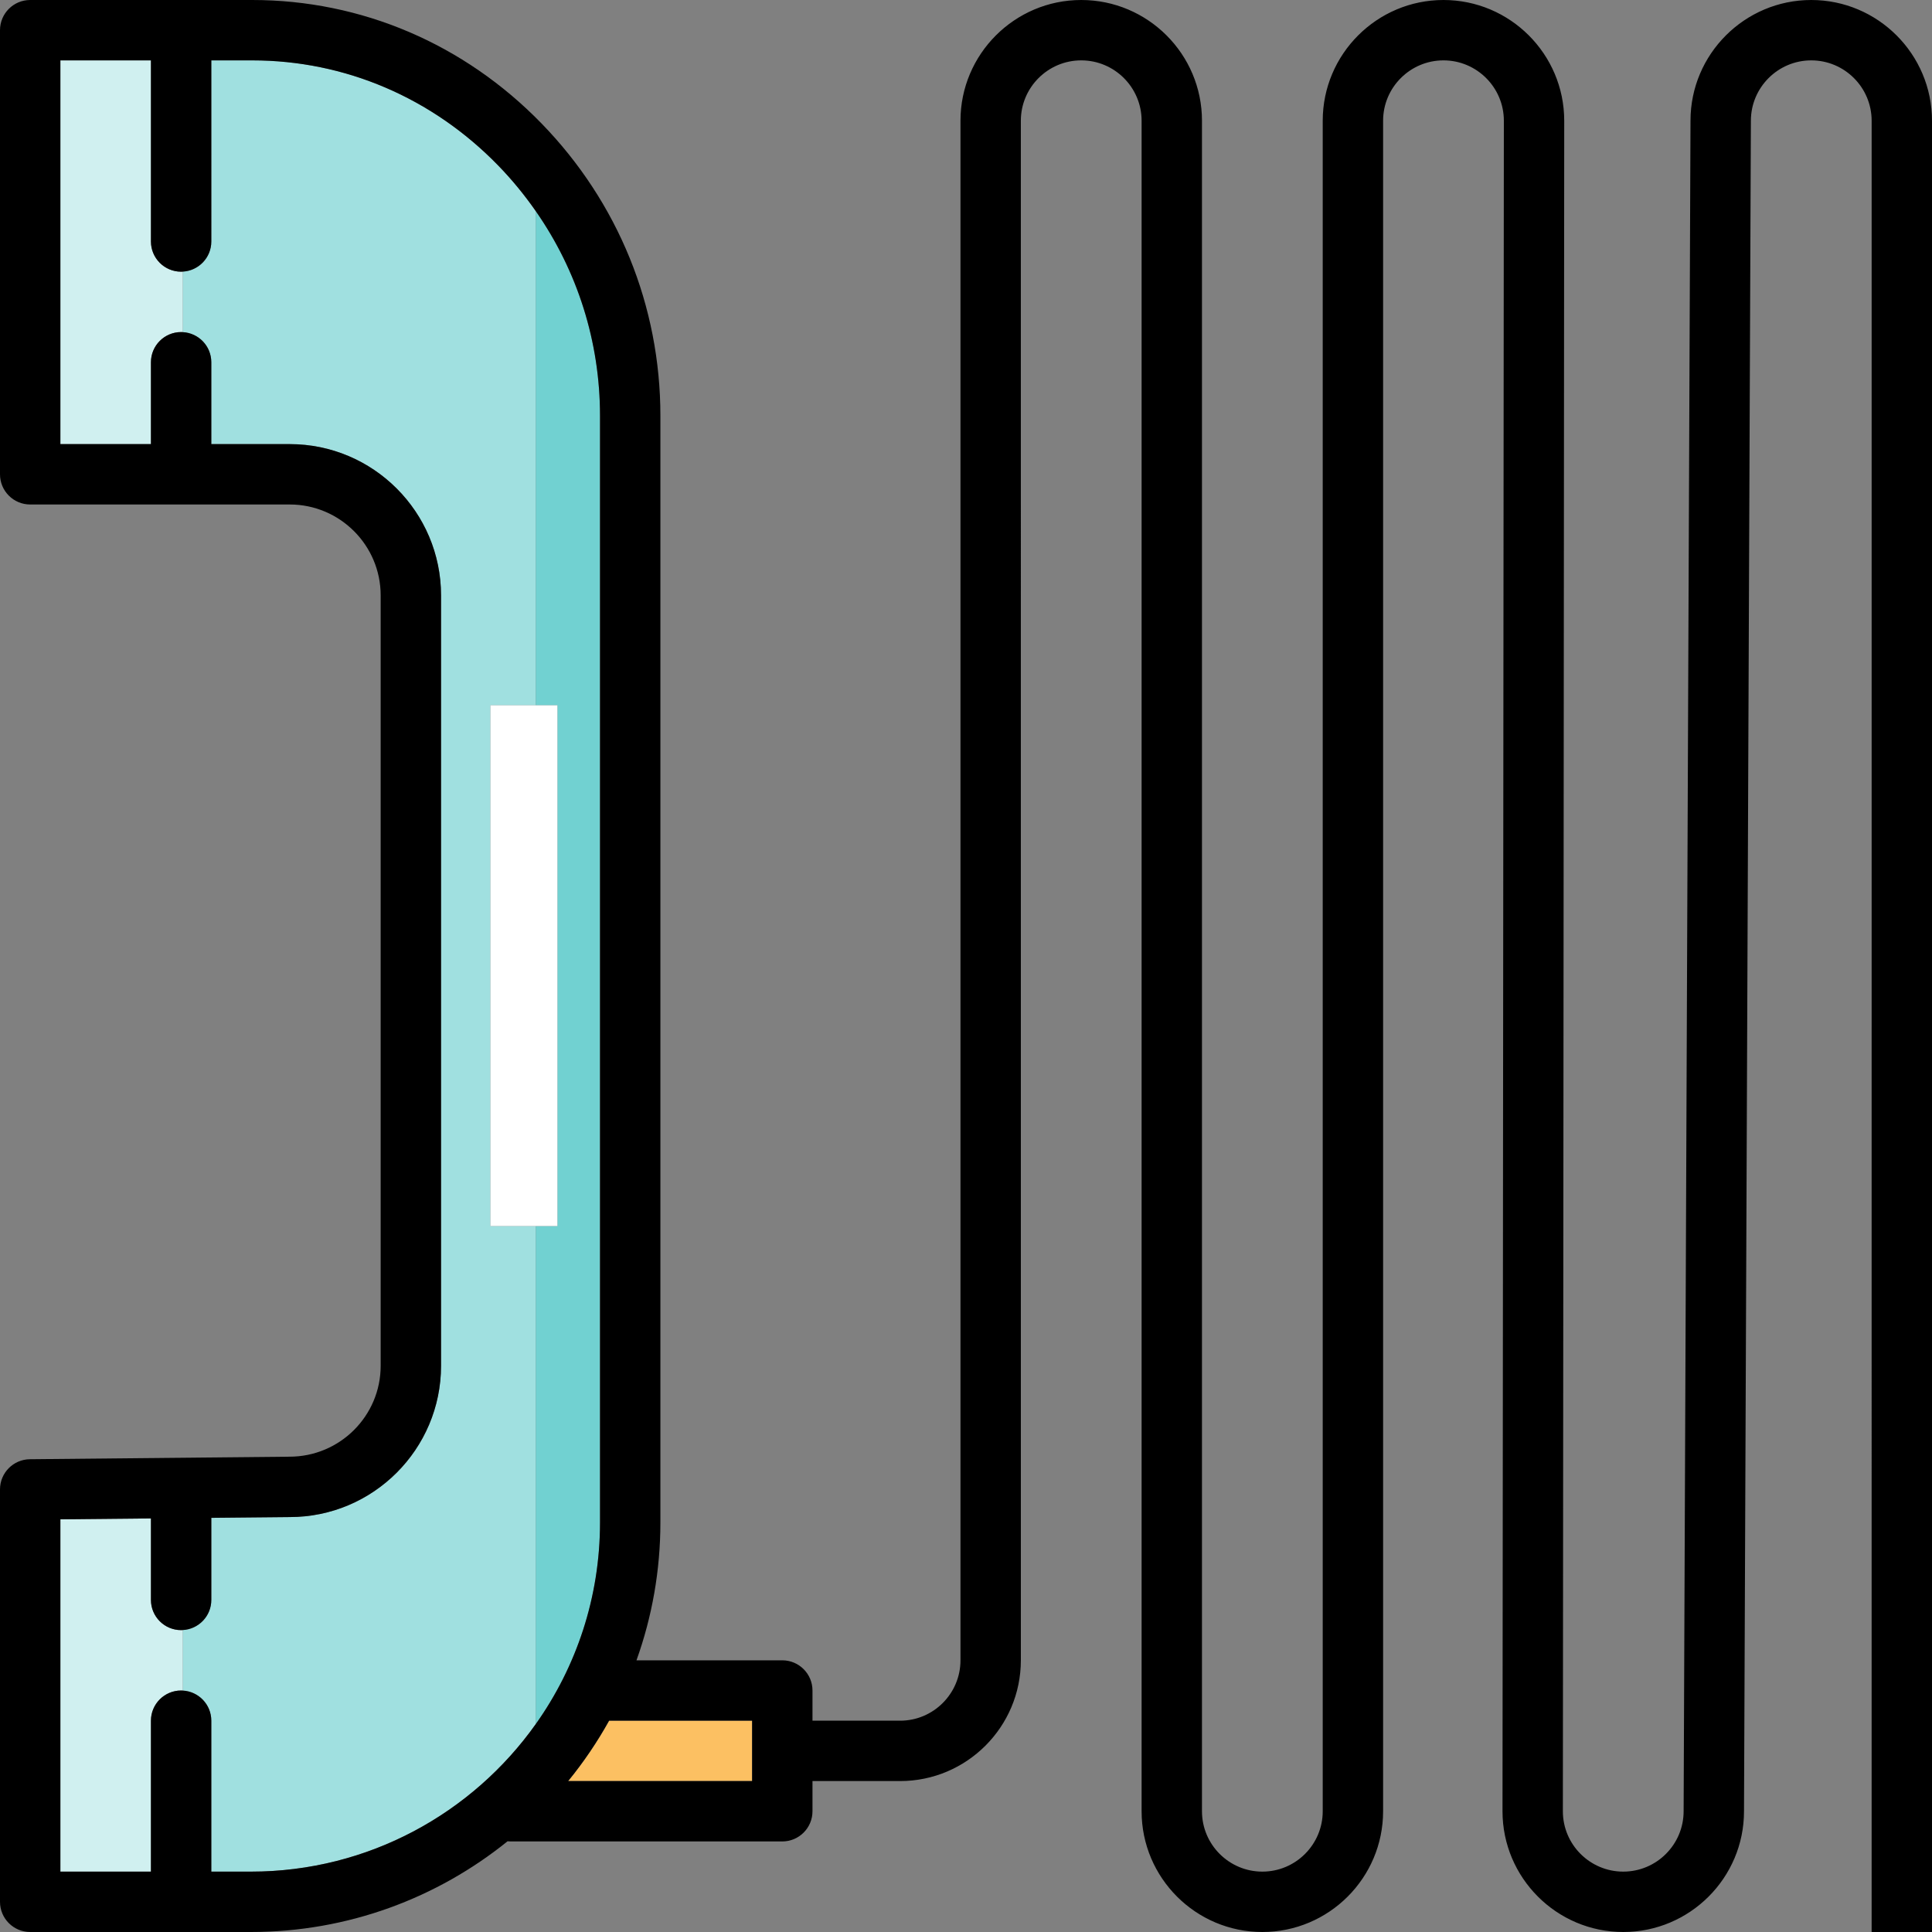
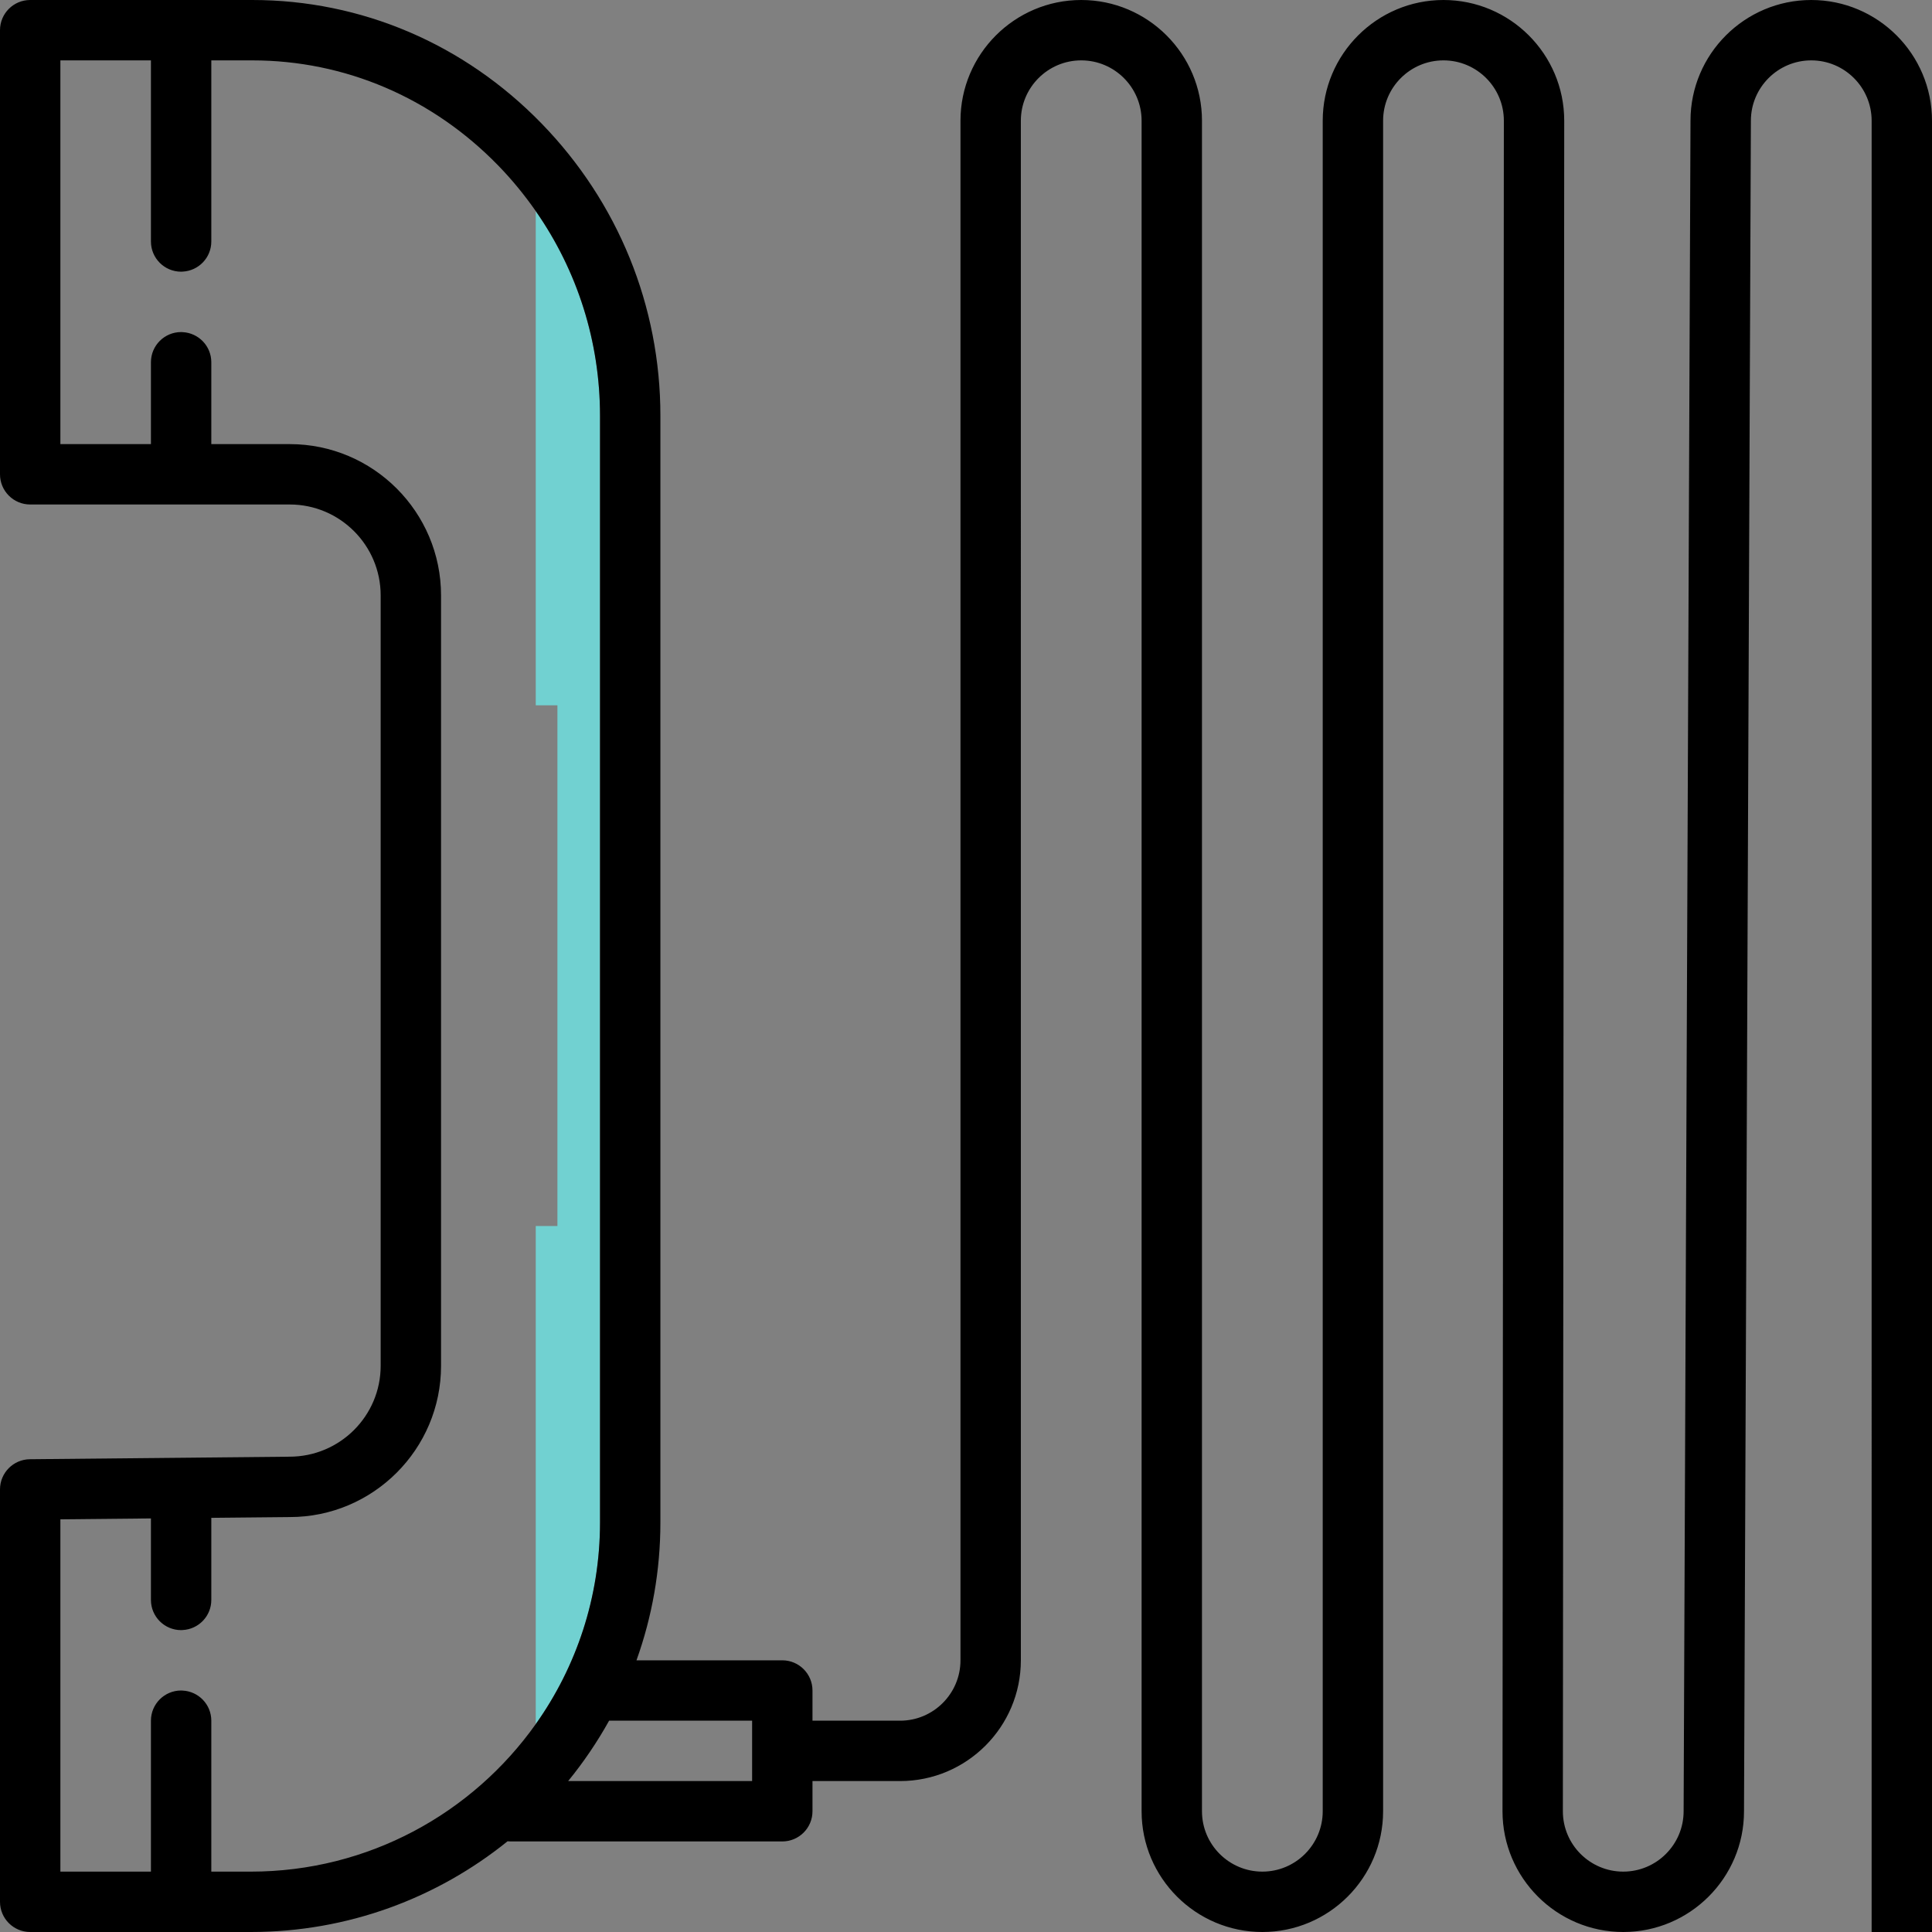
<svg xmlns="http://www.w3.org/2000/svg" height="800px" width="800px" version="1.1" id="Layer_1" viewBox="0 0 490 490" xml:space="preserve">
  <rect x="0" y="0" width="490" height="490" fill="#808080" stroke="none" />
  <g>
-     <path style="fill:#FCC062;" d="M144.096,451.719h46.656v-15.313h-36.271C151.471,441.825,147.992,446.948,144.096,451.719z" />
-     <path style="fill:#A0E0E0;" d="M135.879,437.269V310.952h-3l0,0h-0.972h-7.522v-7.446V178.88h7.319h1.176l0,0h3V53.539    c-2.839-4.07-6.008-7.95-9.533-11.574c-16.72-17.187-38.87-26.652-62.37-26.652H53.593V61.25c0,4.096-3.218,7.43-7.261,7.636    v15.353c4.044,0.207,7.261,3.541,7.261,7.636v20.762h19.896c21.157,0,38.37,17.212,38.37,38.37v195.387    c0,21.157-17.213,38.37-38.37,38.37l-19.896,0.195v20.821c0,4.096-3.218,7.43-7.261,7.636v15.353    c4.044,0.207,7.261,3.541,7.261,7.636v38.28h10.02C93.411,474.687,119.818,459.895,135.879,437.269z" />
    <path style="fill:#71D1D1;" d="M141.373,178.88v124.625v7.446h-5.494v126.317c10.261-14.456,16.3-32.109,16.3-51.146v-280.67    c0-18.776-5.724-36.75-16.3-51.913V178.88H141.373z" />
-     <path style="fill:#D0F0F0;" d="M45.937,68.907c-4.228,0-7.656-3.427-7.656-7.656V15.313H15.313v97.325h22.968V91.876    c0-4.229,3.428-7.656,7.656-7.656c0.133,0,0.263,0.013,0.395,0.02V68.887C46.2,68.894,46.07,68.907,45.937,68.907z" />
-     <path style="fill:#D0F0F0;" d="M45.937,413.437c-4.228,0-7.656-3.427-7.656-7.656V385.11l-22.968,0.225v89.353h22.968v-38.28    c0-4.229,3.428-7.656,7.656-7.656c0.133,0,0.263,0.013,0.395,0.02v-15.353C46.2,413.423,46.07,413.437,45.937,413.437z" />
    <path d="M459.375,0c-16.887,0-30.625,13.738-30.625,30.594l-1.745,428.781c0,8.443-6.869,15.312-15.313,15.312    c-8.443,0-15.312-6.868-15.312-15.306l0.344-428.756C396.724,13.738,382.986,0,366.099,0s-30.625,13.738-30.625,30.625v428.75    c0,8.443-6.869,15.312-15.312,15.312c-8.444,0-15.313-6.868-15.313-15.312V30.625C304.849,13.738,291.111,0,274.224,0    s-30.625,13.738-30.625,30.625v390.469c0,8.443-6.869,15.313-15.312,15.313h-22.222v-7.656c0-4.229-3.428-7.656-7.656-7.656    h-36.981c3.921-10.933,6.064-22.706,6.064-34.972V105.452c0-27.827-10.715-54.166-30.171-74.165C117.694,11.111,91.645,0,63.975,0    H7.656C3.428,0,0,3.428,0,7.656v112.638c0,4.229,3.428,7.656,7.656,7.656h65.833c12.714,0,23.057,10.343,23.057,23.057v195.387    c0,12.714-10.343,23.057-23.132,23.057l-65.833,0.644C3.382,370.137,0,373.552,0,377.752v104.591C0,486.572,3.428,490,7.656,490    h55.957c24.634,0,47.289-8.625,65.115-23.007c0.255,0.026,0.513,0.039,0.774,0.039h68.906c4.228,0,7.656-3.427,7.656-7.656v-7.656    h22.222c16.887,0,30.625-13.738,30.625-30.625V30.625c0-8.443,6.869-15.313,15.313-15.313c8.443,0,15.313,6.87,15.313,15.313    v428.75c0,16.886,13.738,30.624,30.625,30.624s30.625-13.738,30.625-30.624V30.625c0-8.443,6.869-15.313,15.313-15.313    s15.313,6.87,15.313,15.307l-0.344,428.756c0,16.886,13.738,30.624,30.625,30.624s30.625-13.738,30.625-30.593l1.745-428.781    c0-8.443,6.869-15.313,15.313-15.313s15.313,6.87,15.313,15.313V490H490V30.625C490,13.738,476.261,0,459.375,0z M190.753,451.719    h-46.656c3.896-4.771,7.375-9.894,10.385-15.313h36.271V451.719z M53.593,474.687v-38.28c0-4.095-3.218-7.429-7.261-7.636    c-0.132-0.007-0.262-0.02-0.395-0.02c-4.228,0-7.656,3.427-7.656,7.656v38.28H15.313v-89.353l22.968-0.225v20.671    c0,4.229,3.428,7.656,7.656,7.656c0.133,0,0.263-0.013,0.395-0.02c4.044-0.207,7.261-3.541,7.261-7.636v-20.821l19.896-0.195    c21.157,0,38.37-17.212,38.37-38.37V151.008c0-21.157-17.213-38.37-38.37-38.37H53.593V91.876c0-4.096-3.218-7.43-7.261-7.636    c-0.132-0.007-0.262-0.02-0.395-0.02c-4.228,0-7.656,3.427-7.656,7.656v20.762H15.313V15.313h22.968V61.25    c0,4.229,3.428,7.656,7.656,7.656c0.133,0,0.263-0.013,0.395-0.02c4.044-0.207,7.261-3.541,7.261-7.636V15.313h10.382    c23.5,0,45.65,9.465,62.37,26.652c3.526,3.624,6.694,7.504,9.533,11.574c10.576,15.163,16.3,33.137,16.3,51.913v280.671    c0,19.038-6.039,36.691-16.3,51.146c-16.061,22.626-42.468,37.418-72.266,37.418L53.593,474.687L53.593,474.687z" />
-     <polygon style="fill:#FFFFFF;" points="141.373,303.506 141.373,178.88 135.879,178.88 132.879,178.88 132.879,178.88     131.703,178.88 124.384,178.88 124.384,303.506 124.384,310.952 131.907,310.952 132.879,310.952 132.879,310.952 135.879,310.952     141.373,310.952  " />
  </g>
</svg>